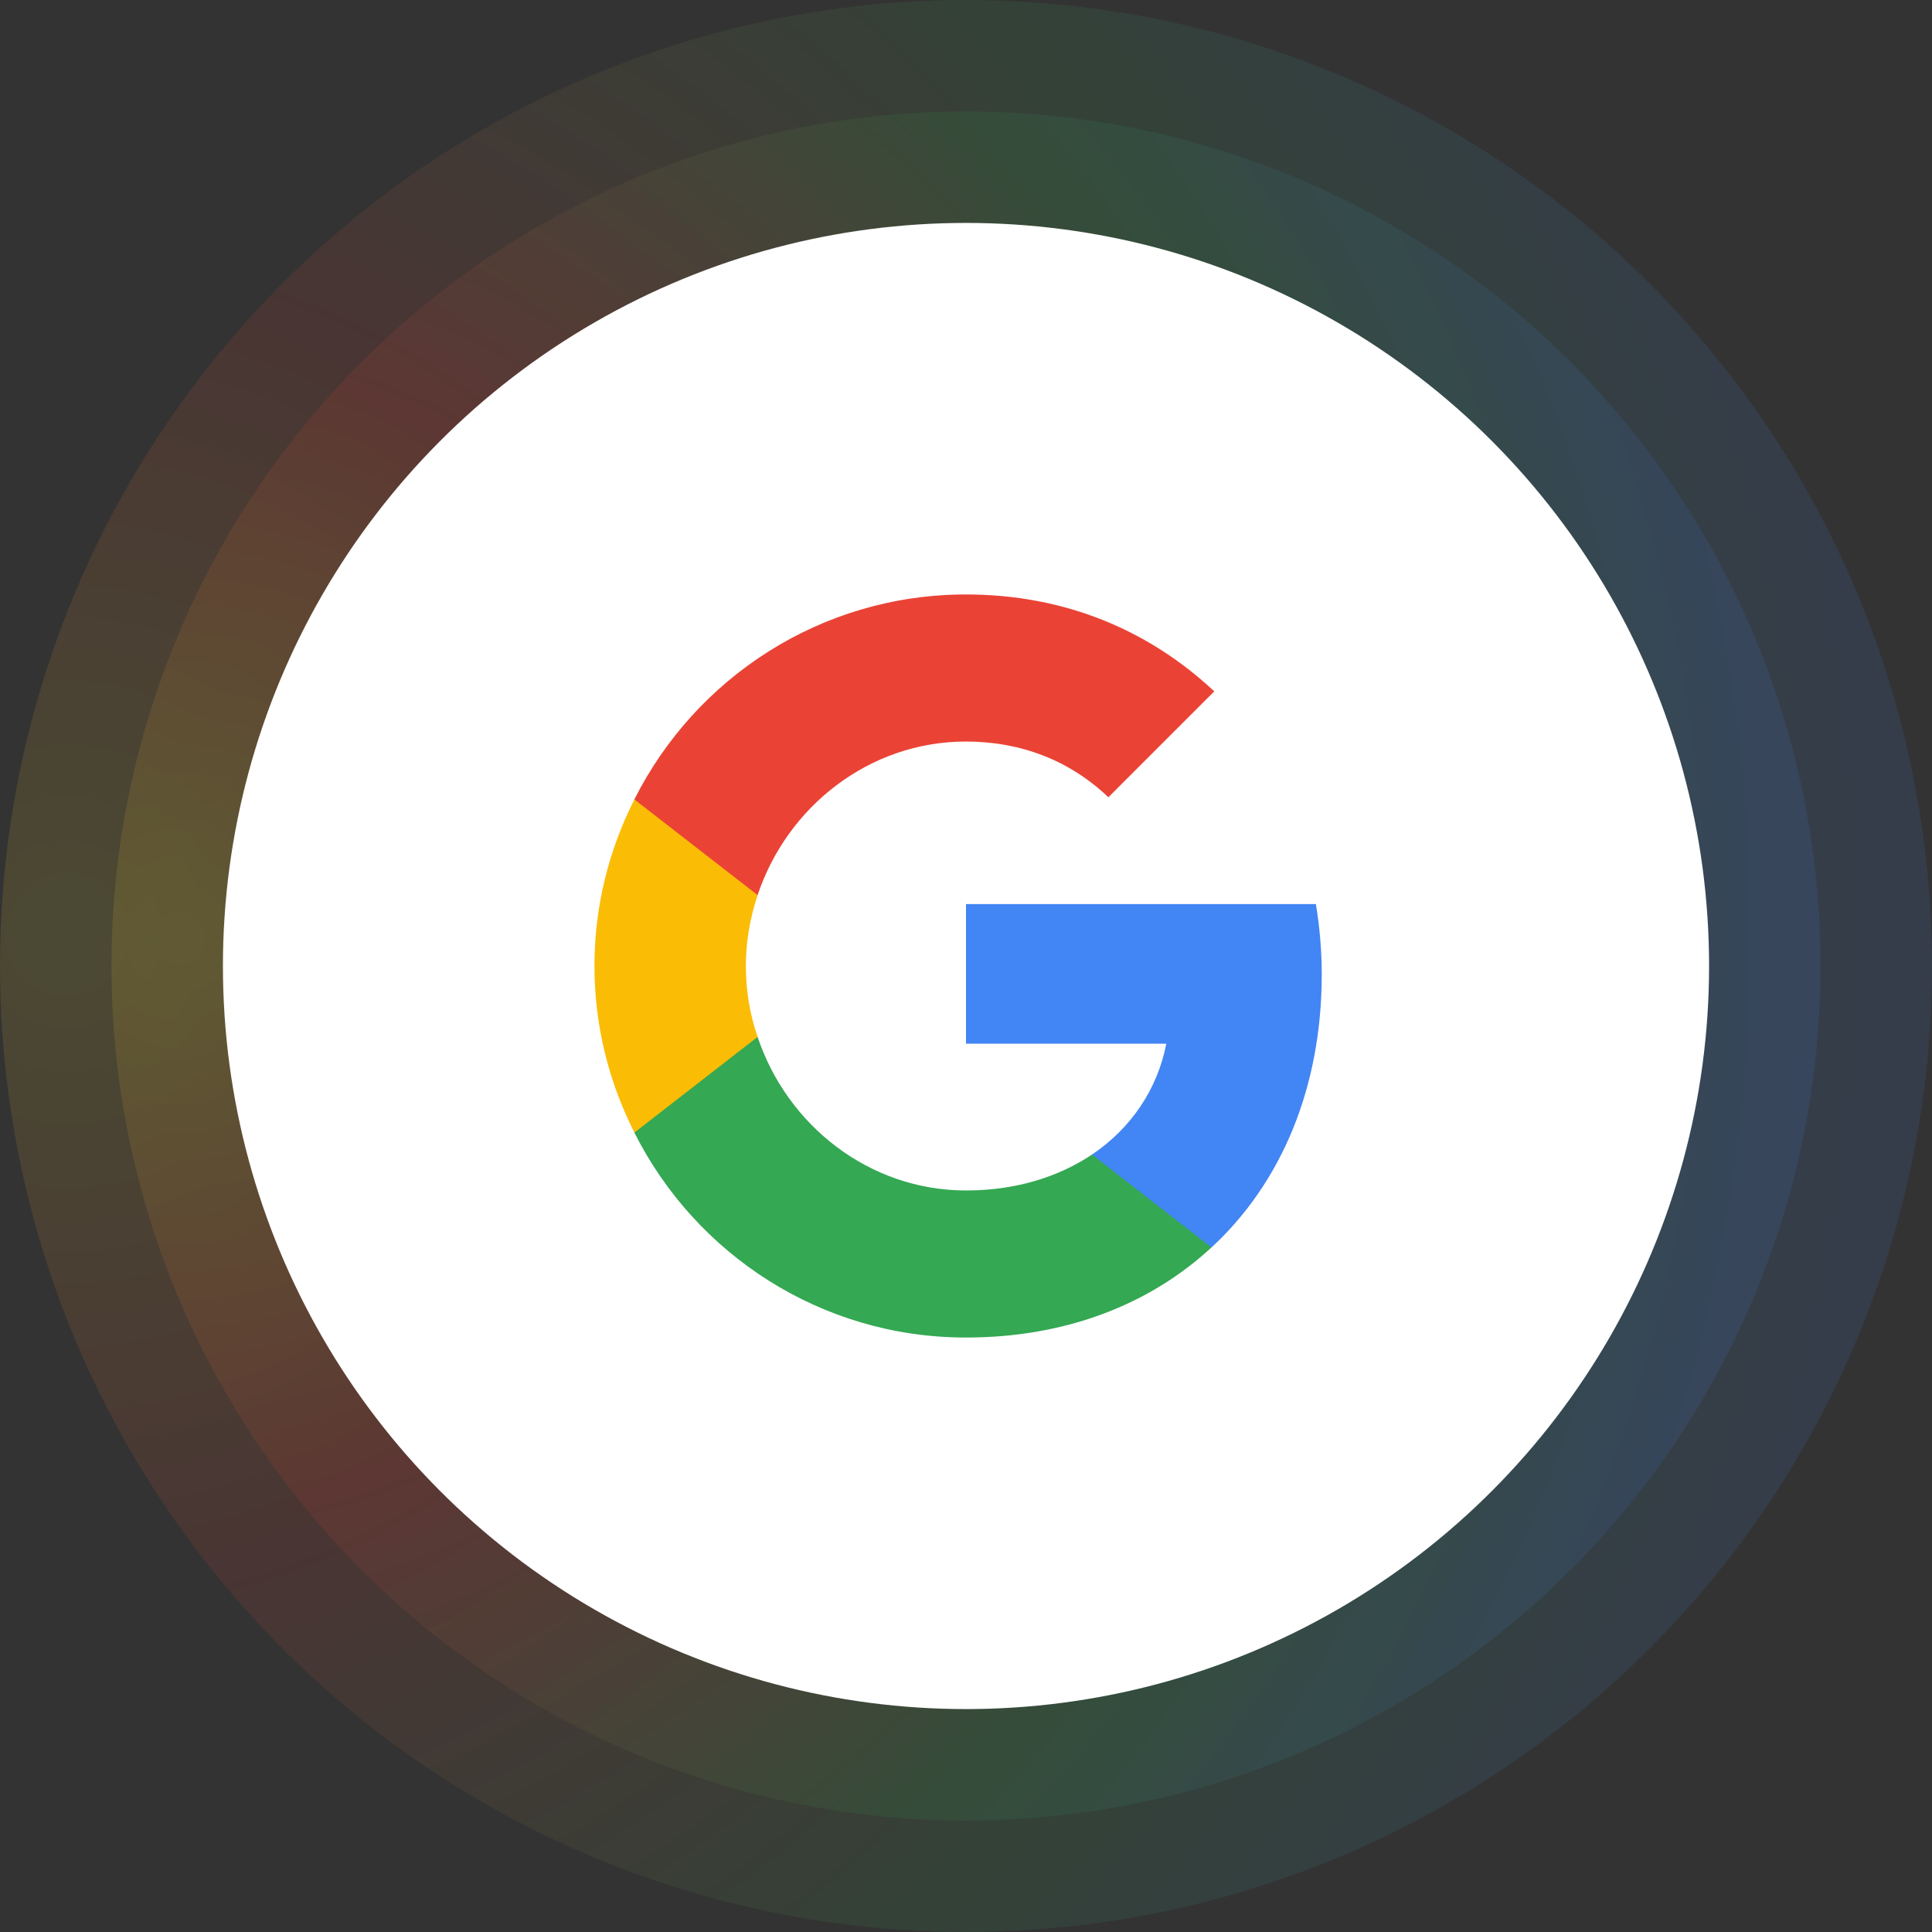
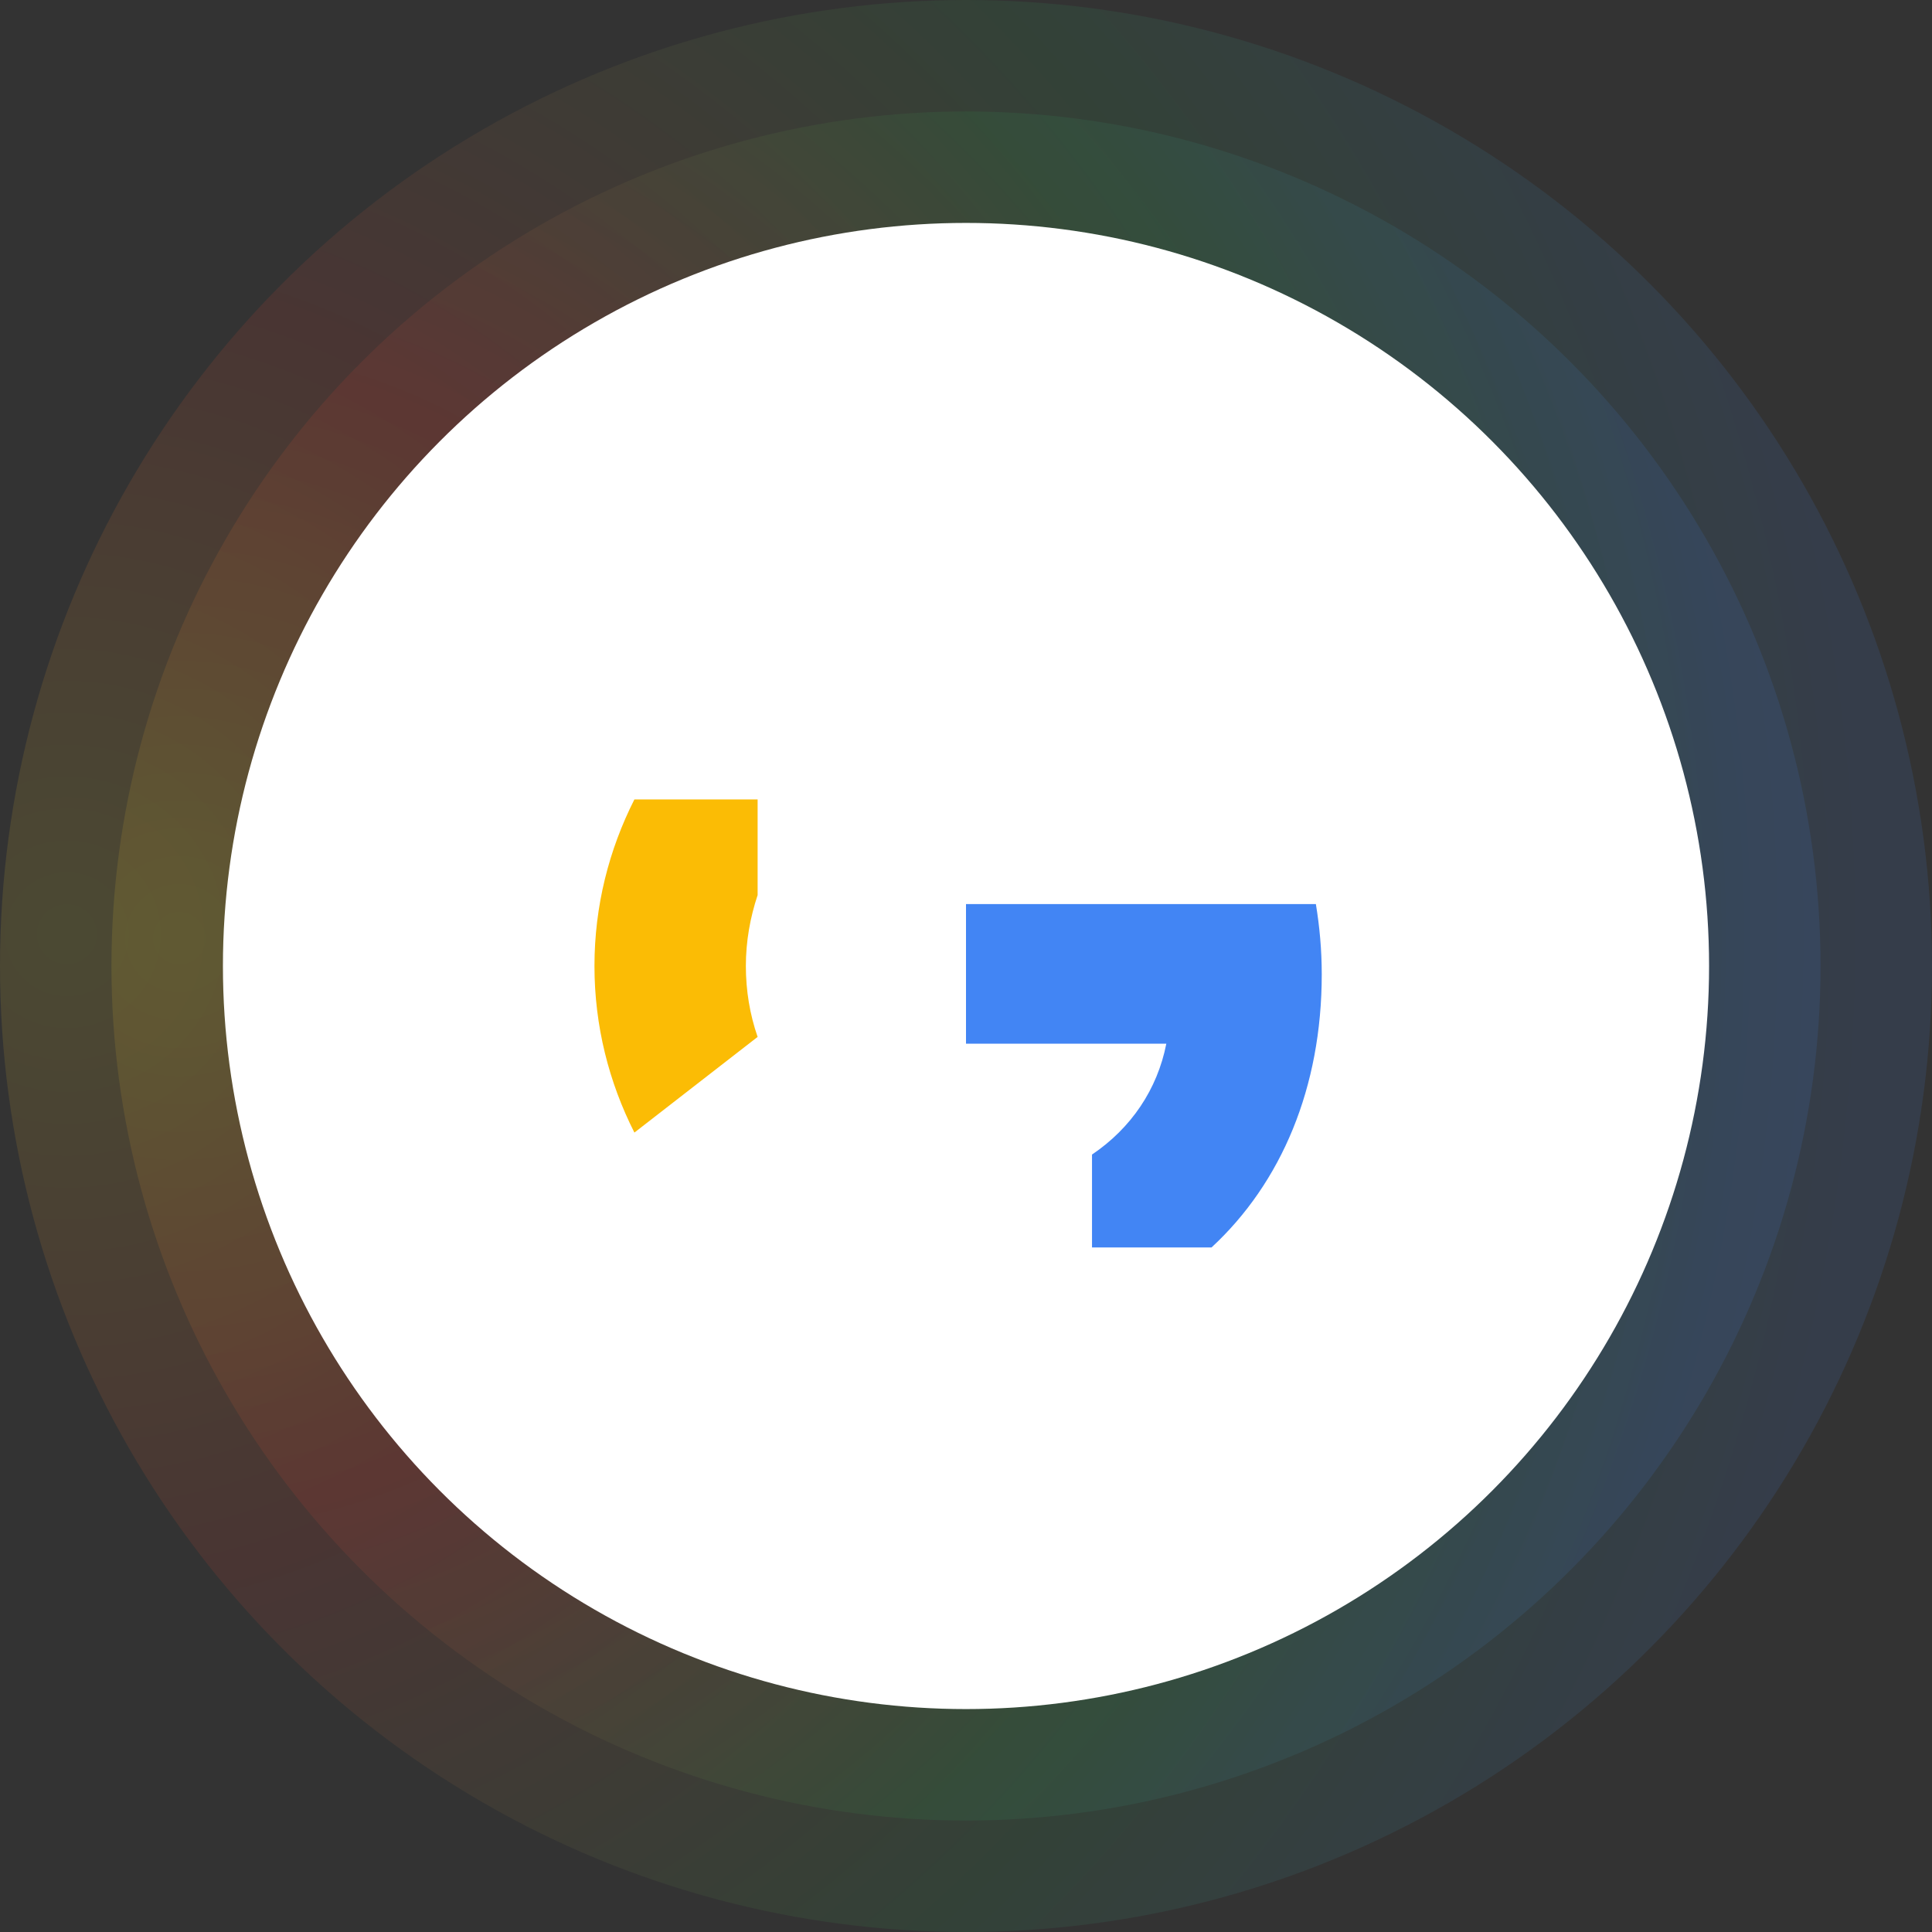
<svg xmlns="http://www.w3.org/2000/svg" width="104" height="104" viewBox="0 0 104 104" fill="none">
  <rect x="0" y="0" width="104" height="104" fill="#333333" stroke="none" />
  <circle opacity="0.12" cx="52" cy="52" r="52" fill="url(#paint0_radial_4866_13084)" />
  <circle opacity="0.12" cx="52" cy="52" r="46" fill="url(#paint1_radial_4866_13084)" />
  <circle cx="52" cy="52" r="40" fill="white" />
  <g clip-path="url(#clip0_4866_13084)">
    <path d="M71.15 52.449C71.15 51.133 71.034 49.883 70.834 48.666H52V56.183H62.783C62.3 58.649 60.883 60.733 58.783 62.15V67.15H65.217C68.984 63.666 71.15 58.533 71.15 52.449Z" fill="#4285F4" />
-     <path d="M51.999 72C57.399 72 61.915 70.2 65.215 67.15L58.782 62.15C56.982 63.35 54.699 64.083 51.999 64.083C46.782 64.083 42.365 60.566 40.782 55.816H34.148V60.966C37.432 67.5 44.182 72 51.999 72Z" fill="#34A853" />
-     <path d="M40.783 55.817C40.367 54.617 40.15 53.333 40.15 52C40.15 50.667 40.383 49.383 40.783 48.183V43.033H34.15C32.783 45.733 32 48.767 32 52C32 55.233 32.783 58.267 34.15 60.967L40.783 55.817Z" fill="#FBBC05" />
-     <path d="M51.999 39.917C54.949 39.917 57.582 40.933 59.665 42.917L65.365 37.217C61.915 33.983 57.399 32 51.999 32C44.182 32 37.432 36.5 34.148 43.033L40.782 48.184C42.365 43.434 46.782 39.917 51.999 39.917Z" fill="#EA4335" />
+     <path d="M40.783 55.817C40.367 54.617 40.15 53.333 40.15 52C40.15 50.667 40.383 49.383 40.783 48.183V43.033H34.15C32.783 45.733 32 48.767 32 52C32 55.233 32.783 58.267 34.15 60.967Z" fill="#FBBC05" />
  </g>
  <defs>
    <radialGradient id="paint0_radial_4866_13084" cx="0" cy="0" r="1" gradientUnits="userSpaceOnUse" gradientTransform="translate(3.957 50.304) scale(96.652)">
      <stop stop-color="#F9ED32" />
      <stop offset="0.36" stop-color="#EA4335" />
      <stop offset="0.723" stop-color="#34A853" />
      <stop offset="1" stop-color="#4285F4" />
    </radialGradient>
    <radialGradient id="paint1_radial_4866_13084" cx="0" cy="0" r="1" gradientUnits="userSpaceOnUse" gradientTransform="translate(9.5 50.5) scale(85.5)">
      <stop stop-color="#F9ED32" />
      <stop offset="0.36" stop-color="#EA4335" />
      <stop offset="0.723" stop-color="#34A853" />
      <stop offset="1" stop-color="#4285F4" />
    </radialGradient>
    <clipPath id="clip0_4866_13084">
      <rect width="40" height="40" fill="white" transform="translate(32 32)" />
    </clipPath>
  </defs>
</svg>